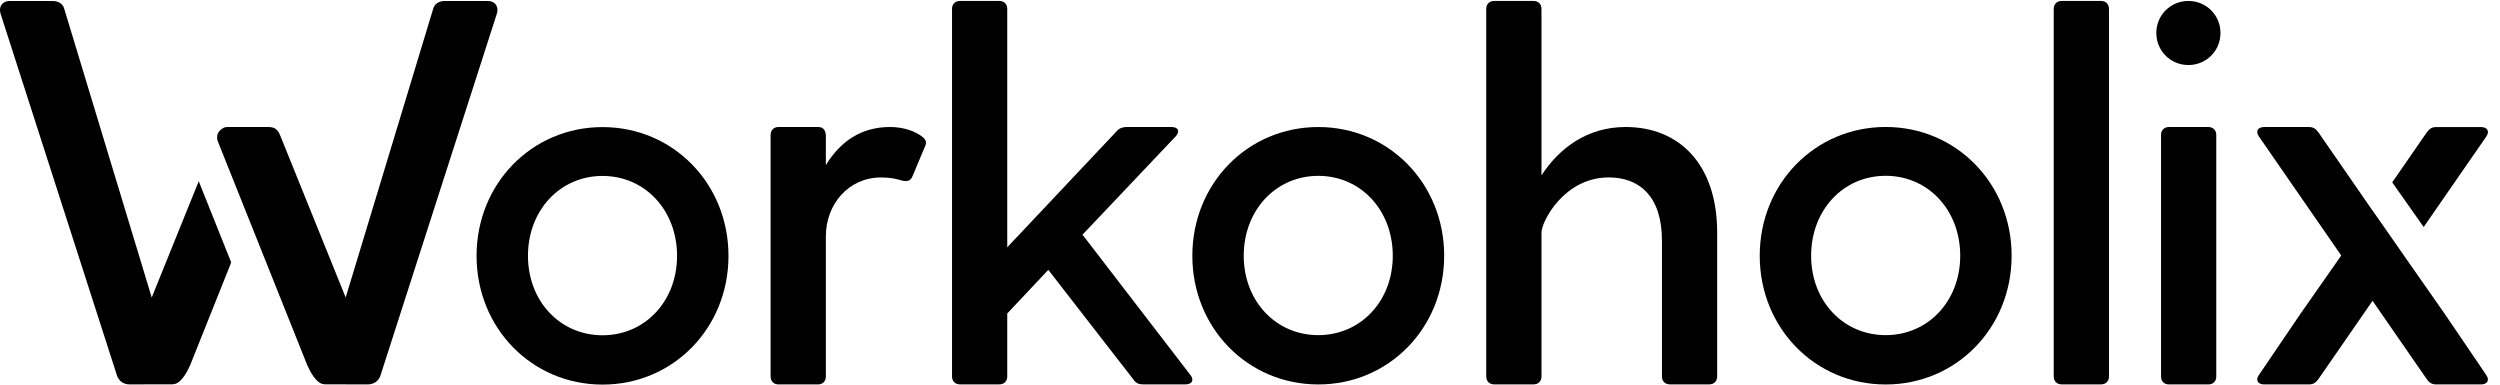
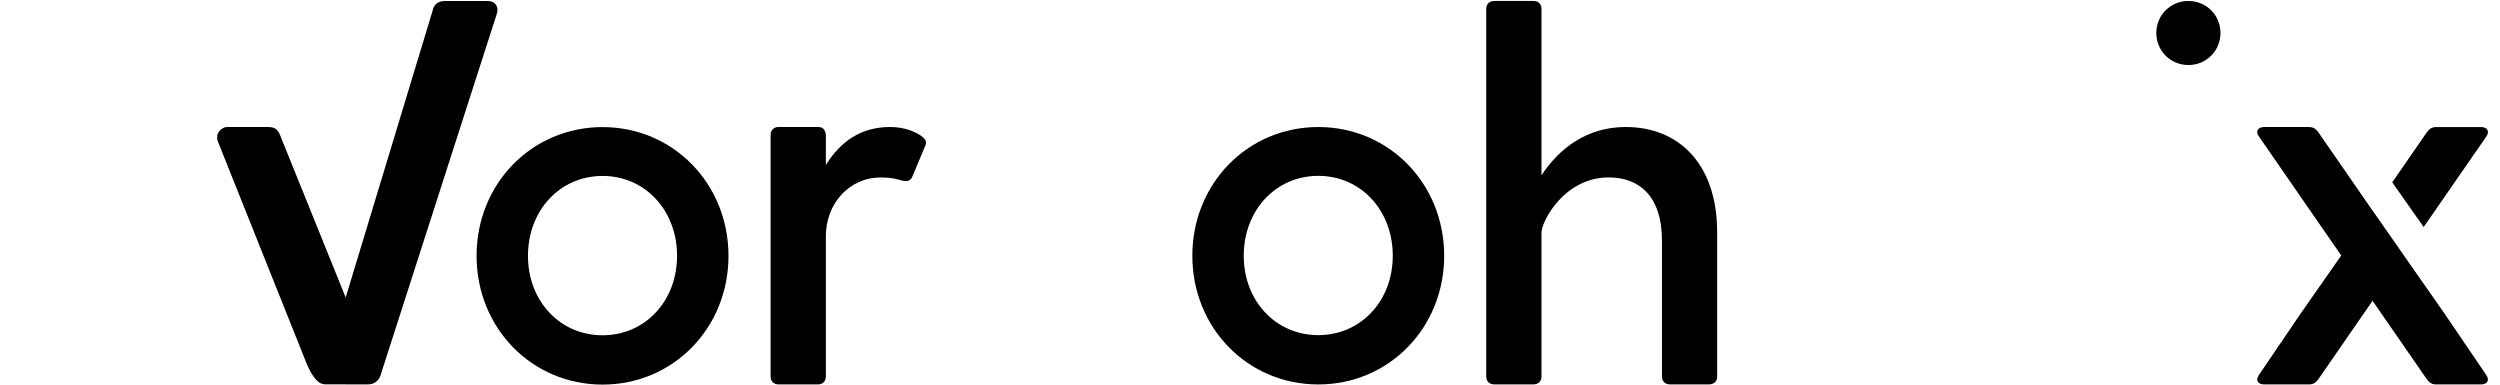
<svg xmlns="http://www.w3.org/2000/svg" width="91" height="14" viewBox="0 0 91 14" fill="none">
  <path d="M62.505 8.466V13.704C62.505 13.876 62.391 13.991 62.218 13.991H60.782C60.61 13.991 60.495 13.877 60.495 13.704V8.752C60.495 7.146 59.671 6.458 58.561 6.458C56.933 6.458 56.11 8.064 56.11 8.466V13.704C56.11 13.876 55.995 13.991 55.822 13.991H54.386C54.214 13.991 54.099 13.877 54.099 13.704V0.322C54.099 0.15 54.214 0.035 54.386 0.035H55.822C55.995 0.035 56.11 0.15 56.11 0.322V6.382C56.761 5.388 57.776 4.623 59.174 4.623C61.107 4.623 62.505 5.961 62.505 8.466Z" fill="#0F221E" style="fill:#0F221E;fill:color(display-p3 0.059 0.133 0.118);fill-opacity:1;" />
-   <path d="M75.043 0.035H76.48C76.651 0.035 76.767 0.15 76.767 0.322V13.704C76.767 13.876 76.652 13.991 76.48 13.991H75.043C74.871 13.991 74.756 13.877 74.756 13.704V0.322C74.757 0.15 74.871 0.035 75.043 0.035Z" fill="#0F221E" style="fill:#0F221E;fill:color(display-p3 0.059 0.133 0.118);fill-opacity:1;" />
-   <path d="M78.949 4.624H80.385C80.557 4.624 80.672 4.739 80.672 4.911V13.706C80.672 13.878 80.558 13.993 80.385 13.993H78.949C78.776 13.993 78.661 13.879 78.661 13.706V4.911C78.661 4.739 78.776 4.624 78.949 4.624Z" fill="#0F221E" style="fill:#0F221E;fill:color(display-p3 0.059 0.133 0.118);fill-opacity:1;" />
  <path d="M78.49 1.201C78.49 0.551 79.007 0.035 79.658 0.035C80.309 0.035 80.825 0.552 80.825 1.201C80.825 1.851 80.309 2.367 79.658 2.367C79.007 2.367 78.49 1.851 78.49 1.201Z" fill="#0F221E" style="fill:#0F221E;fill:color(display-p3 0.059 0.133 0.118);fill-opacity:1;" />
  <path d="M47.986 4.624C45.415 4.624 43.401 6.682 43.401 9.31C43.401 11.937 45.415 13.994 47.986 13.994C50.556 13.994 52.568 11.936 52.568 9.309C52.568 6.682 50.556 4.624 47.986 4.624ZM47.986 12.199C46.439 12.199 45.272 10.957 45.272 9.309C45.272 7.652 46.439 6.401 47.986 6.401C49.531 6.401 50.697 7.651 50.697 9.309C50.698 10.956 49.531 12.199 47.986 12.199Z" fill="#0F221E" style="fill:#0F221E;fill:color(display-p3 0.059 0.133 0.118);fill-opacity:1;" />
-   <path d="M68.639 4.622C66.067 4.622 64.054 6.681 64.054 9.309C64.054 11.937 66.067 13.995 68.639 13.995C71.209 13.995 73.223 11.936 73.223 9.309C73.223 6.68 71.209 4.622 68.639 4.622ZM68.639 12.199C67.091 12.199 65.925 10.957 65.925 9.309C65.925 7.65 67.091 6.399 68.639 6.399C70.186 6.399 71.352 7.65 71.352 9.308C71.352 10.956 70.186 12.199 68.639 12.199Z" fill="#0F221E" style="fill:#0F221E;fill:color(display-p3 0.059 0.133 0.118);fill-opacity:1;" />
  <path d="M33.661 5.35L33.221 6.402C33.145 6.593 33.029 6.612 32.838 6.574C32.646 6.516 32.436 6.459 32.072 6.459C30.884 6.459 30.061 7.436 30.061 8.603V13.706C30.061 13.878 29.947 13.993 29.774 13.993H28.338C28.165 13.993 28.05 13.878 28.05 13.706V4.911C28.05 4.739 28.165 4.623 28.338 4.623H29.788C29.961 4.623 30.042 4.736 30.061 4.908V6.008C30.579 5.167 31.325 4.623 32.397 4.623C32.895 4.623 33.317 4.777 33.585 4.987C33.719 5.102 33.738 5.197 33.661 5.35Z" fill="#0F221E" style="fill:#0F221E;fill:color(display-p3 0.059 0.133 0.118);fill-opacity:1;" />
-   <path d="M43.155 13.991H41.605C41.451 13.991 41.355 13.952 41.26 13.818L38.158 9.823L36.664 11.41V13.704C36.664 13.876 36.55 13.991 36.377 13.991H34.941C34.769 13.991 34.654 13.877 34.654 13.704V0.322C34.654 0.15 34.768 0.035 34.941 0.035H36.377C36.55 0.035 36.664 0.15 36.664 0.322V9.001L40.647 4.776C40.743 4.661 40.877 4.623 41.011 4.623H42.639C42.887 4.623 42.964 4.776 42.792 4.967L39.403 8.542L43.328 13.646C43.481 13.838 43.385 13.991 43.155 13.991Z" fill="#0F221E" style="fill:#0F221E;fill:color(display-p3 0.059 0.133 0.118);fill-opacity:1;" />
  <path d="M21.932 4.626C19.361 4.626 17.347 6.685 17.347 9.313C17.347 11.941 19.361 13.999 21.932 13.999C24.503 13.999 26.517 11.941 26.517 9.313C26.517 6.685 24.503 4.626 21.932 4.626ZM21.932 12.204C20.385 12.204 19.218 10.961 19.218 9.313C19.218 7.655 20.385 6.404 21.932 6.404C23.479 6.404 24.645 7.654 24.645 9.313C24.645 10.961 23.479 12.204 21.932 12.204Z" fill="#0F221E" style="fill:#0F221E;fill:color(display-p3 0.059 0.133 0.118);fill-opacity:1;" />
  <path d="M18.046 0.165C18.002 0.106 17.915 0.036 17.745 0.036H16.194C15.962 0.036 15.803 0.152 15.76 0.346L12.583 10.829L10.197 4.925C10.149 4.804 10.096 4.731 10.008 4.674C9.941 4.641 9.866 4.624 9.786 4.624H8.272C8.236 4.624 8.204 4.631 8.168 4.639C8.163 4.641 8.158 4.644 8.153 4.646C8.03 4.703 7.965 4.787 7.928 4.862C7.924 4.872 7.875 5.01 7.929 5.146L11.083 13.039L11.181 13.284C11.297 13.547 11.509 13.935 11.756 13.98C11.781 13.984 11.806 13.988 11.834 13.99L13.392 13.992C13.602 13.992 13.77 13.879 13.844 13.684L18.083 0.506C18.135 0.335 18.092 0.226 18.046 0.165Z" fill="#0F221E" style="fill:#0F221E;fill:color(display-p3 0.059 0.133 0.118);fill-opacity:1;" />
-   <path d="M7.234 6.596L5.523 10.829L2.346 0.346C2.303 0.152 2.145 0.036 1.913 0.036H0.362C0.192 0.036 0.105 0.106 0.061 0.165C0.015 0.226 -0.028 0.335 0.023 0.506L4.263 13.684C4.336 13.879 4.504 13.992 4.715 13.992L6.272 13.989C6.301 13.988 6.326 13.983 6.351 13.979C6.598 13.934 6.809 13.547 6.926 13.283L7.023 13.039L8.416 9.553L7.234 6.596Z" fill="#0F221E" style="fill:#0F221E;fill:color(display-p3 0.059 0.133 0.118);fill-opacity:1;" />
  <path d="M90.498 13.648L88.986 11.422L87.502 9.3L87.503 9.299L86.363 7.666L86.361 7.668V7.668L84.389 4.816C84.293 4.682 84.197 4.624 84.044 4.624H82.417C82.186 4.624 82.091 4.777 82.225 4.969L85.221 9.3L83.737 11.422L82.225 13.648C82.091 13.84 82.186 13.993 82.417 13.993H84.044C84.197 13.993 84.293 13.935 84.389 13.801L86.361 10.949L88.334 13.801C88.429 13.935 88.526 13.993 88.679 13.993H90.306C90.537 13.993 90.632 13.84 90.498 13.648Z" fill="#0F221E" style="fill:#0F221E;fill:color(display-p3 0.059 0.133 0.118);fill-opacity:1;" />
  <path d="M88.222 8.264L90.501 4.97C90.634 4.779 90.539 4.625 90.308 4.625H88.681C88.528 4.625 88.432 4.683 88.336 4.817L87.077 6.637L88.222 8.264Z" fill="#0F221E" style="fill:#0F221E;fill:color(display-p3 0.059 0.133 0.118);fill-opacity:1;" />
</svg>